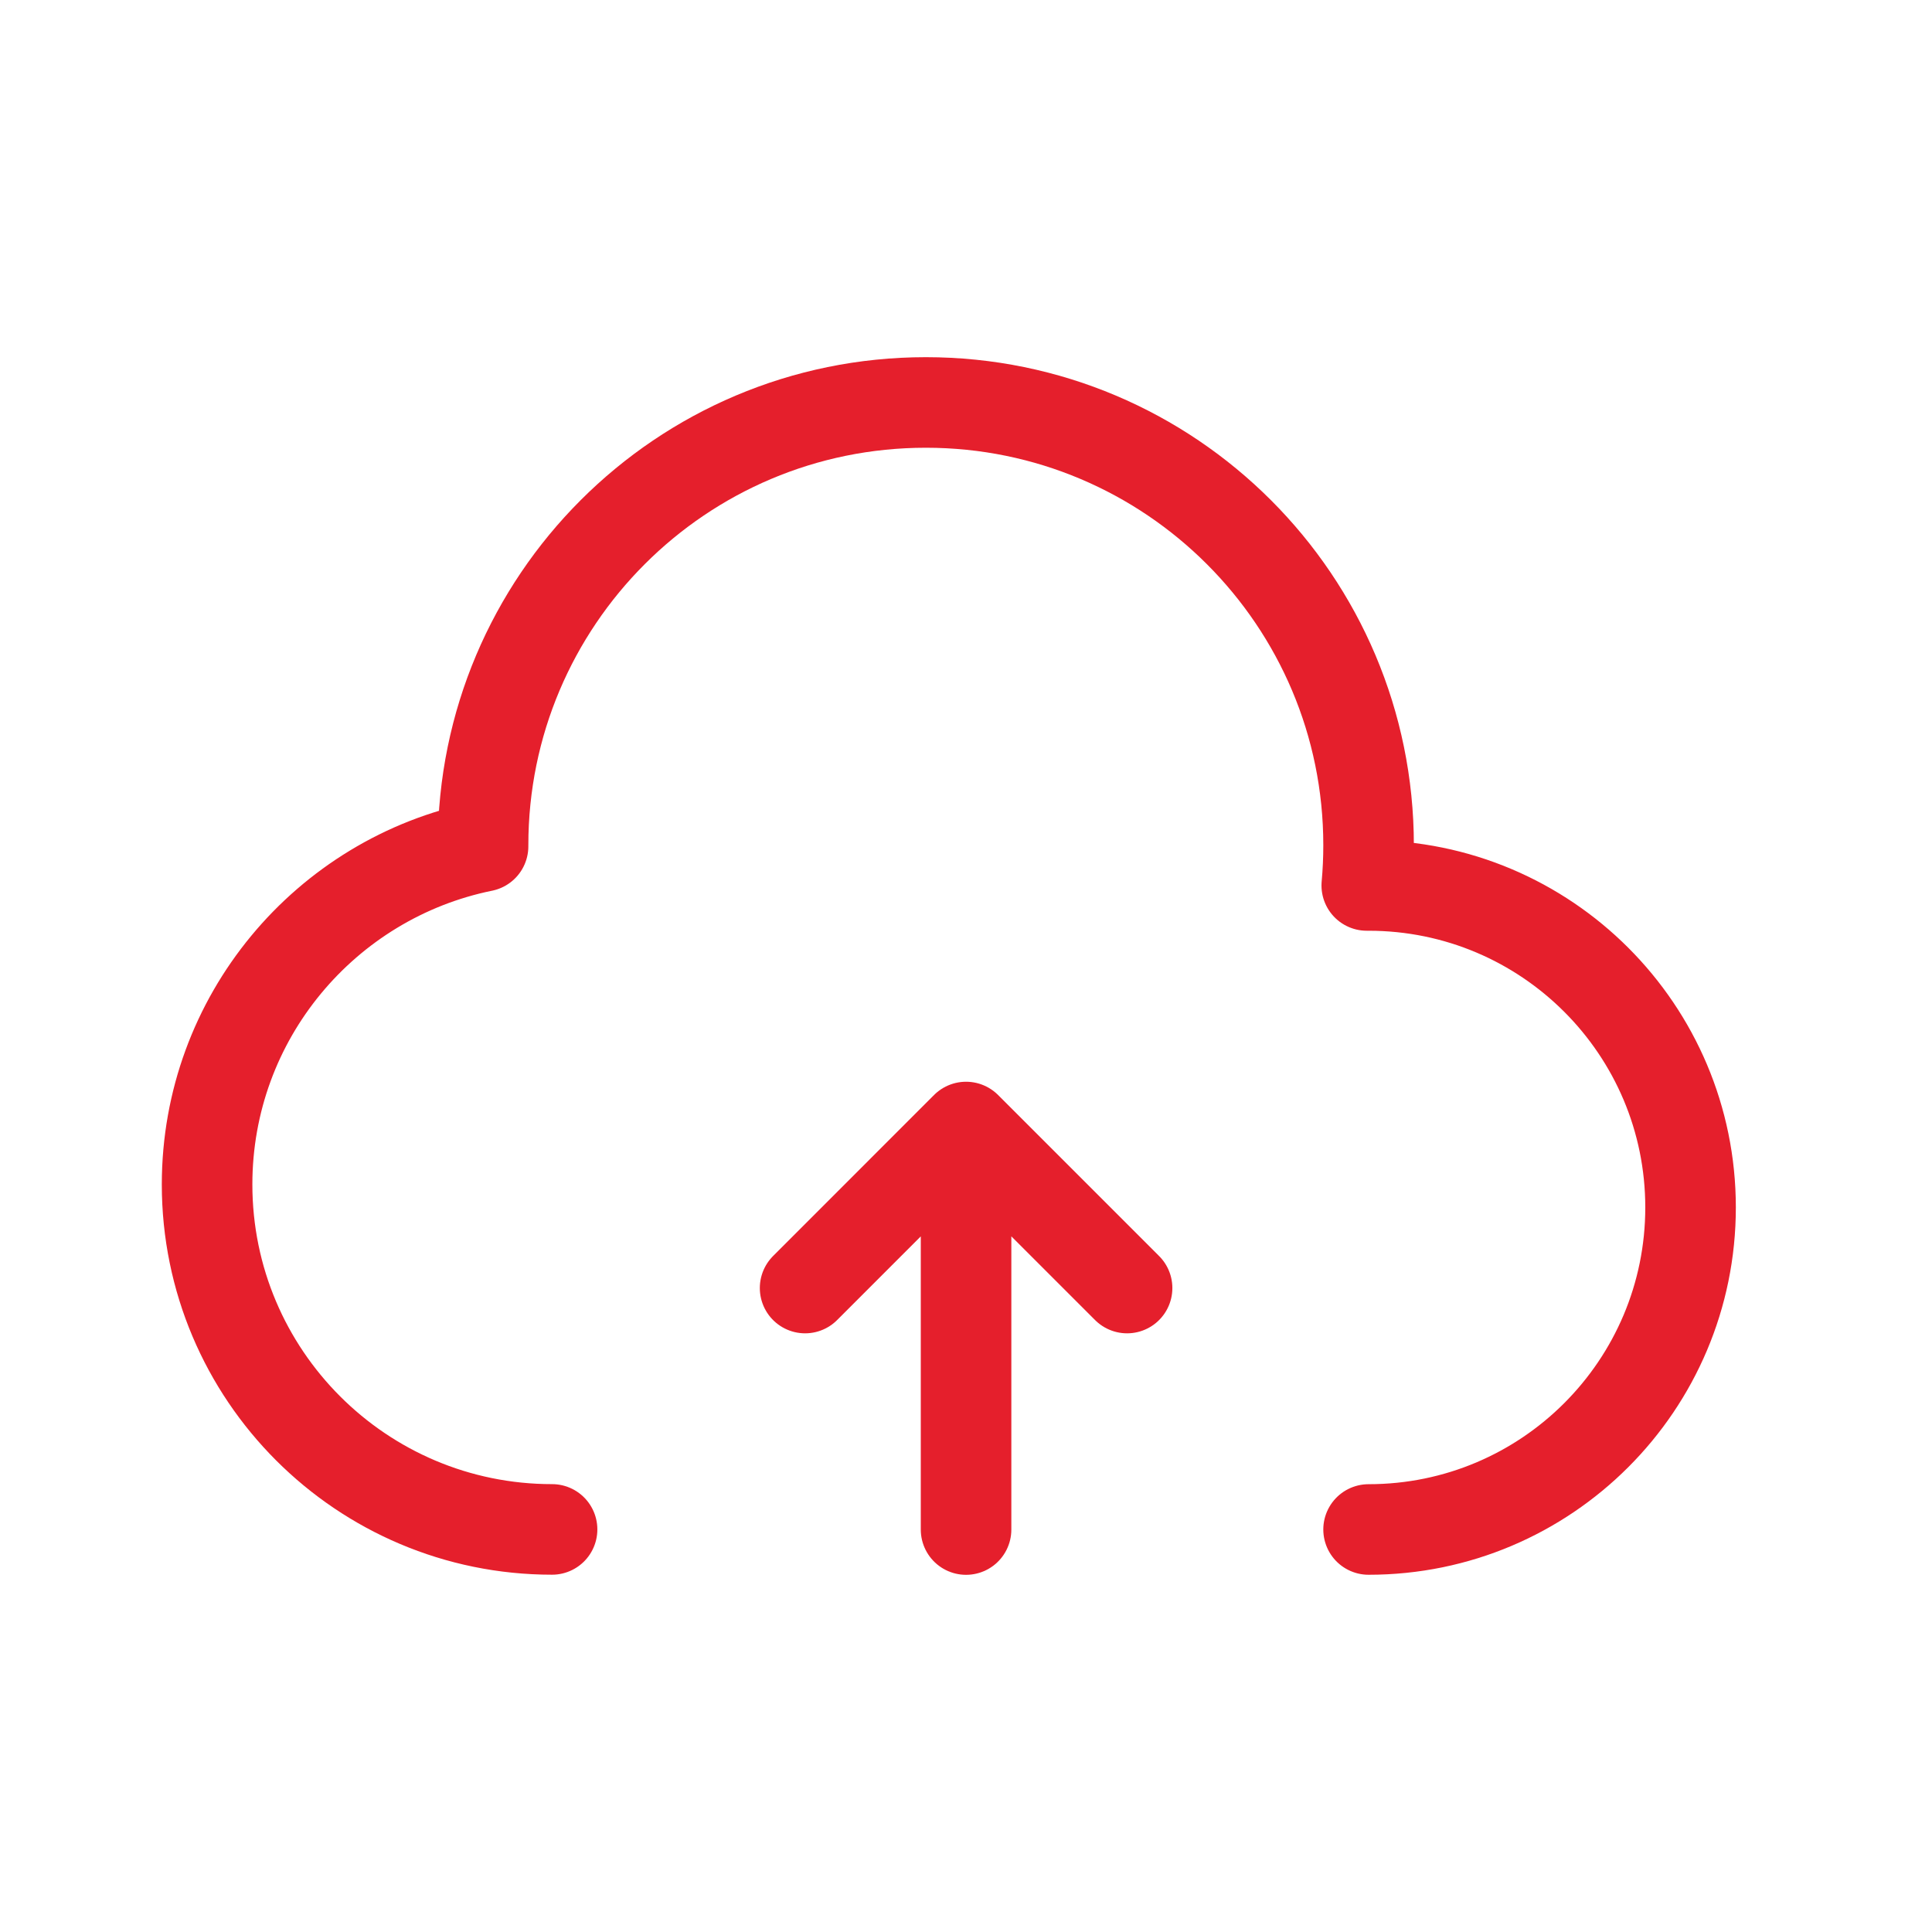
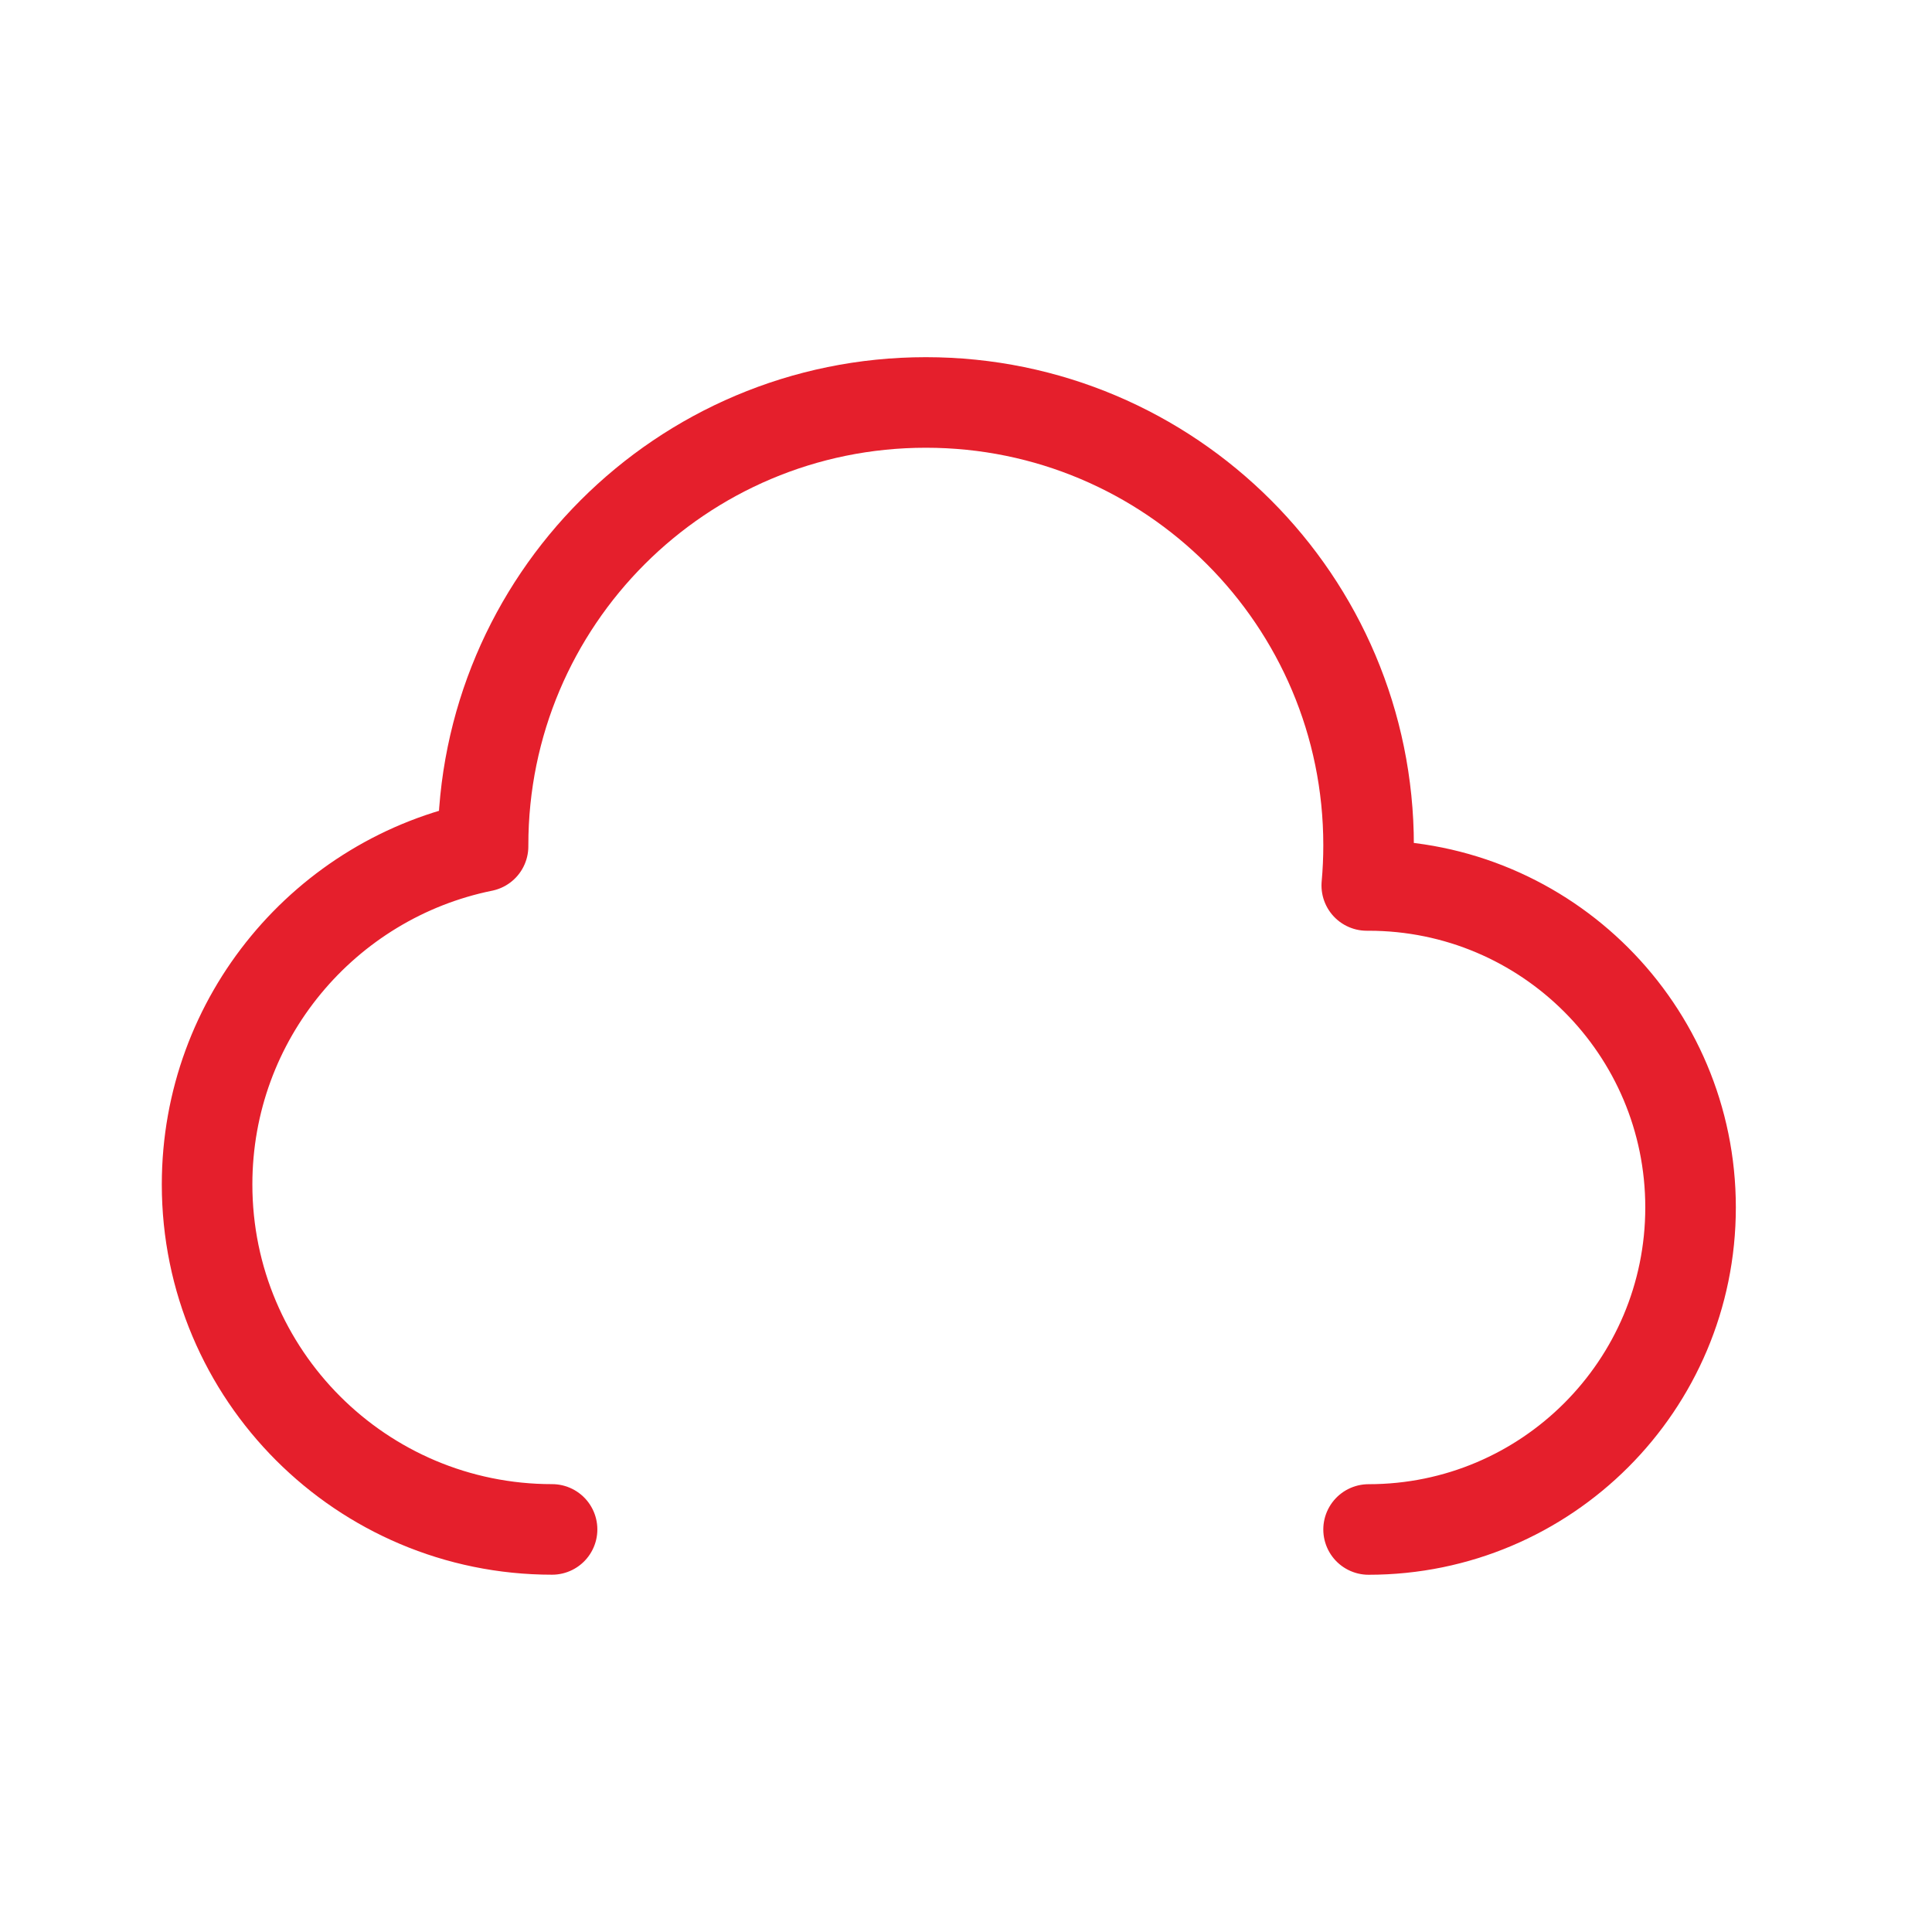
<svg xmlns="http://www.w3.org/2000/svg" width="32" height="32" viewBox="0 0 32 32" fill="none">
  <path d="M22.668 25.333C25.613 25.333 28.001 22.945 28.001 19.999C28.001 17.054 25.613 14.666 22.668 14.666H22.638C22.658 14.446 22.668 14.224 22.668 13.999C22.668 9.949 19.384 6.666 15.335 6.666C11.284 6.666 8.001 9.949 8.001 13.999C8.001 14.006 8.001 14.012 8.001 14.018C5.393 14.548 3.43 16.854 3.43 19.618C3.43 22.774 5.988 25.332 9.144 25.332" stroke="#E51F2C" stroke-width="1.5" stroke-linecap="round" stroke-linejoin="round" />
-   <path d="M16.001 25.334L16.001 18.667M16.001 18.667L18.668 21.334M16.001 18.667L13.335 21.334" stroke="#E51F2C" stroke-width="1.5" stroke-linecap="round" stroke-linejoin="round" />
</svg>